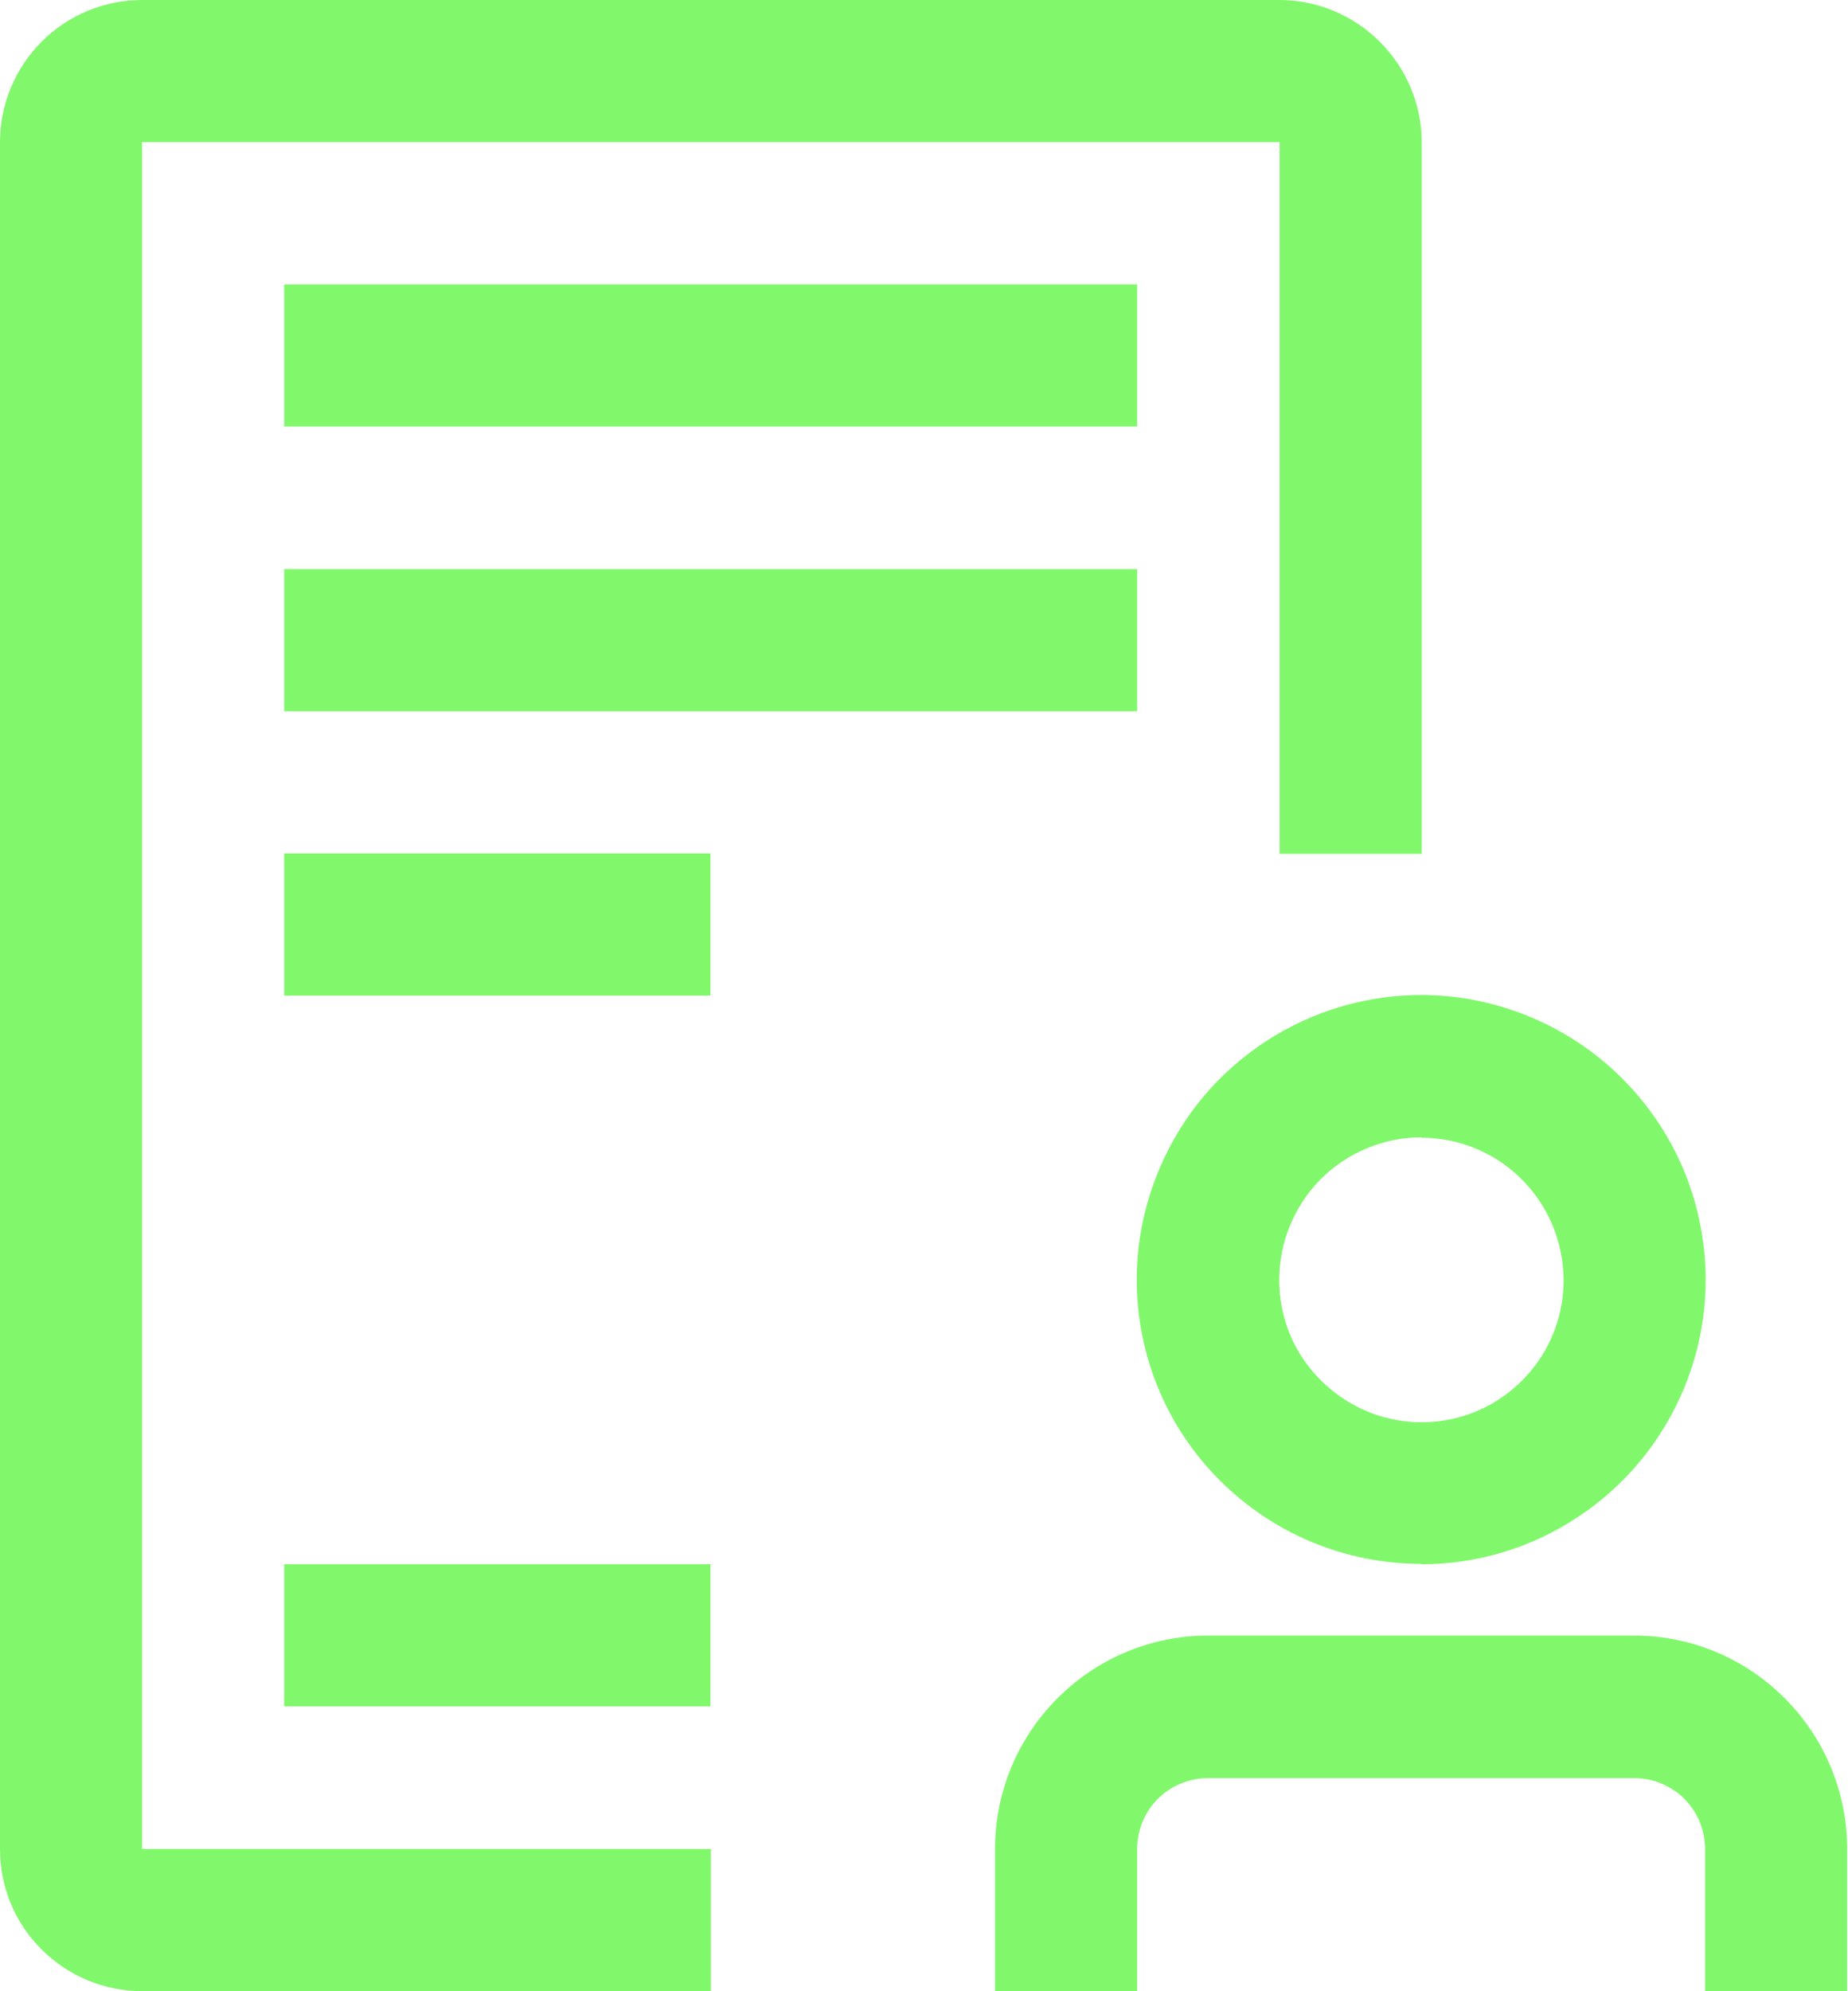
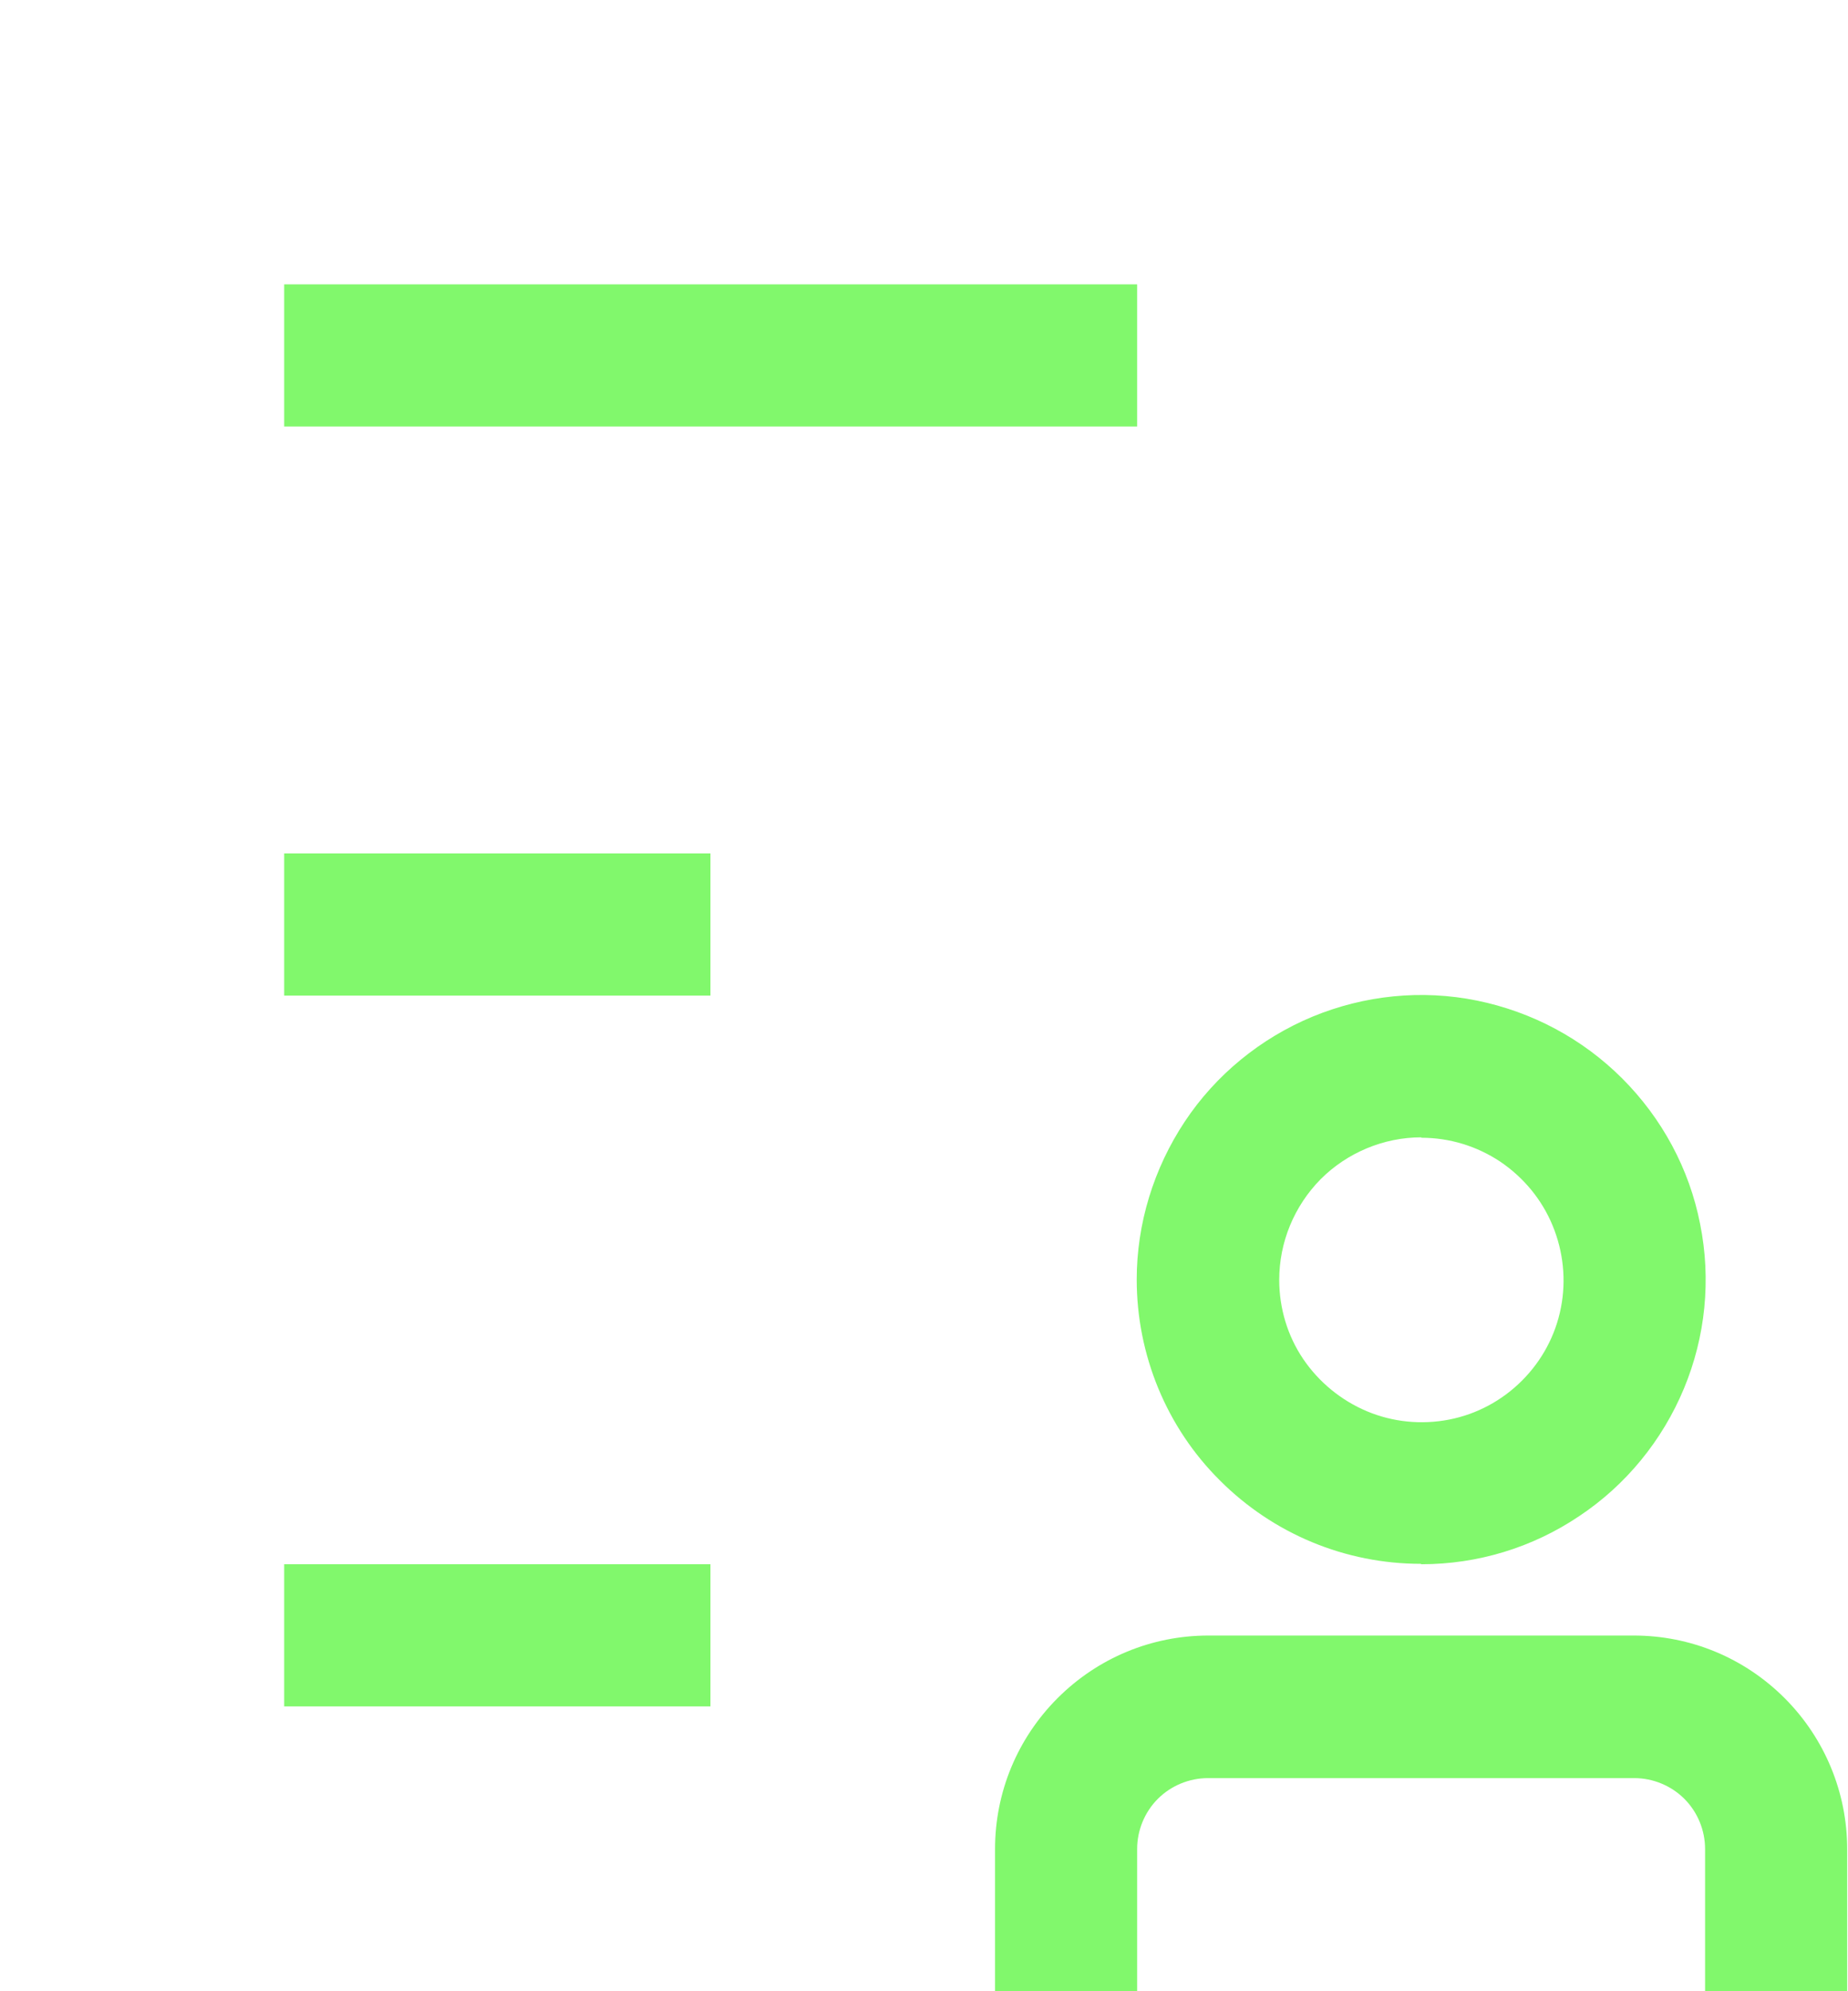
<svg xmlns="http://www.w3.org/2000/svg" id="Layer_2" data-name="Layer 2" width="44.61" height="48.04" viewBox="0 0 44.61 48.04">
  <g id="Layer_1-2" data-name="Layer 1">
    <g>
-       <path d="M34.31,27.45c.68,0,1.34.2,1.91.58.56.38,1,.91,1.26,1.54.26.63.33,1.32.2,1.98-.13.67-.46,1.28-.94,1.76s-1.09.81-1.76.94c-.67.13-1.36.06-1.98-.2s-1.16-.7-1.54-1.26-.58-1.23-.58-1.91c0-.91.36-1.78,1-2.43.64-.64,1.52-1.01,2.43-1.01ZM34.31,37.74c1.36,0,2.68-.4,3.81-1.16,1.13-.75,2.01-1.83,2.53-3.08.52-1.25.66-2.63.39-3.97-.26-1.33-.92-2.55-1.88-3.51s-2.18-1.61-3.51-1.88-2.71-.13-3.97.39c-1.25.52-2.33,1.4-3.08,2.53-.75,1.13-1.16,2.46-1.16,3.81,0,1.82.72,3.57,2.01,4.85,1.29,1.29,3.03,2.01,4.85,2.01ZM39.46,39.46h-10.29c-1.37,0-2.67.54-3.64,1.51-.97.97-1.51,2.27-1.51,3.64v3.43h3.43v-3.43c0-.45.18-.89.5-1.21.32-.32.76-.5,1.21-.5h10.29c.45,0,.89.18,1.21.5.32.32.5.76.5,1.21v3.43h3.43v-3.43c0-1.36-.54-2.67-1.51-3.64-.97-.97-2.27-1.51-3.64-1.51ZM6.86,37.74h10.29v3.43H6.86v-3.43ZM6.86,13.73h20.59v3.43H6.86v-3.43ZM6.86,6.86h20.59v3.43H6.86v-3.43ZM6.86,20.59h10.29v3.43H6.86v-3.43Z" fill="#81f86c" />
-       <path d="M17.16,48.04H3.43c-.91,0-1.78-.36-2.43-1.01S0,45.52,0,44.61V3.43c0-.91.36-1.78,1.01-2.43C1.65.36,2.52,0,3.43,0h27.45c.91,0,1.78.36,2.43,1.01s1.01,1.52,1.01,2.43v17.16h-3.43V3.43H3.43v41.18h13.73v3.43Z" fill="#81f86c" />
+       <path d="M34.31,27.45c.68,0,1.34.2,1.91.58.56.38,1,.91,1.26,1.54.26.63.33,1.32.2,1.98-.13.67-.46,1.28-.94,1.76s-1.09.81-1.76.94c-.67.13-1.36.06-1.98-.2s-1.16-.7-1.54-1.26-.58-1.23-.58-1.91c0-.91.36-1.78,1-2.43.64-.64,1.52-1.01,2.43-1.01ZM34.31,37.74c1.36,0,2.68-.4,3.81-1.16,1.13-.75,2.01-1.83,2.53-3.08.52-1.25.66-2.63.39-3.97-.26-1.33-.92-2.55-1.88-3.51s-2.18-1.61-3.51-1.88-2.71-.13-3.97.39c-1.25.52-2.33,1.4-3.08,2.53-.75,1.13-1.16,2.46-1.16,3.81,0,1.82.72,3.57,2.01,4.85,1.29,1.29,3.03,2.01,4.85,2.01ZM39.46,39.46h-10.29c-1.37,0-2.67.54-3.64,1.51-.97.97-1.51,2.27-1.51,3.64v3.43h3.43v-3.43c0-.45.18-.89.5-1.21.32-.32.76-.5,1.21-.5h10.29c.45,0,.89.18,1.21.5.32.32.5.76.5,1.21v3.43h3.43v-3.43c0-1.36-.54-2.67-1.51-3.64-.97-.97-2.27-1.51-3.64-1.51ZM6.86,37.74h10.29v3.43H6.86v-3.43ZM6.86,13.73h20.59v3.43v-3.43ZM6.86,6.86h20.59v3.43H6.86v-3.43ZM6.86,20.59h10.29v3.43H6.86v-3.43Z" fill="#81f86c" />
    </g>
  </g>
</svg>